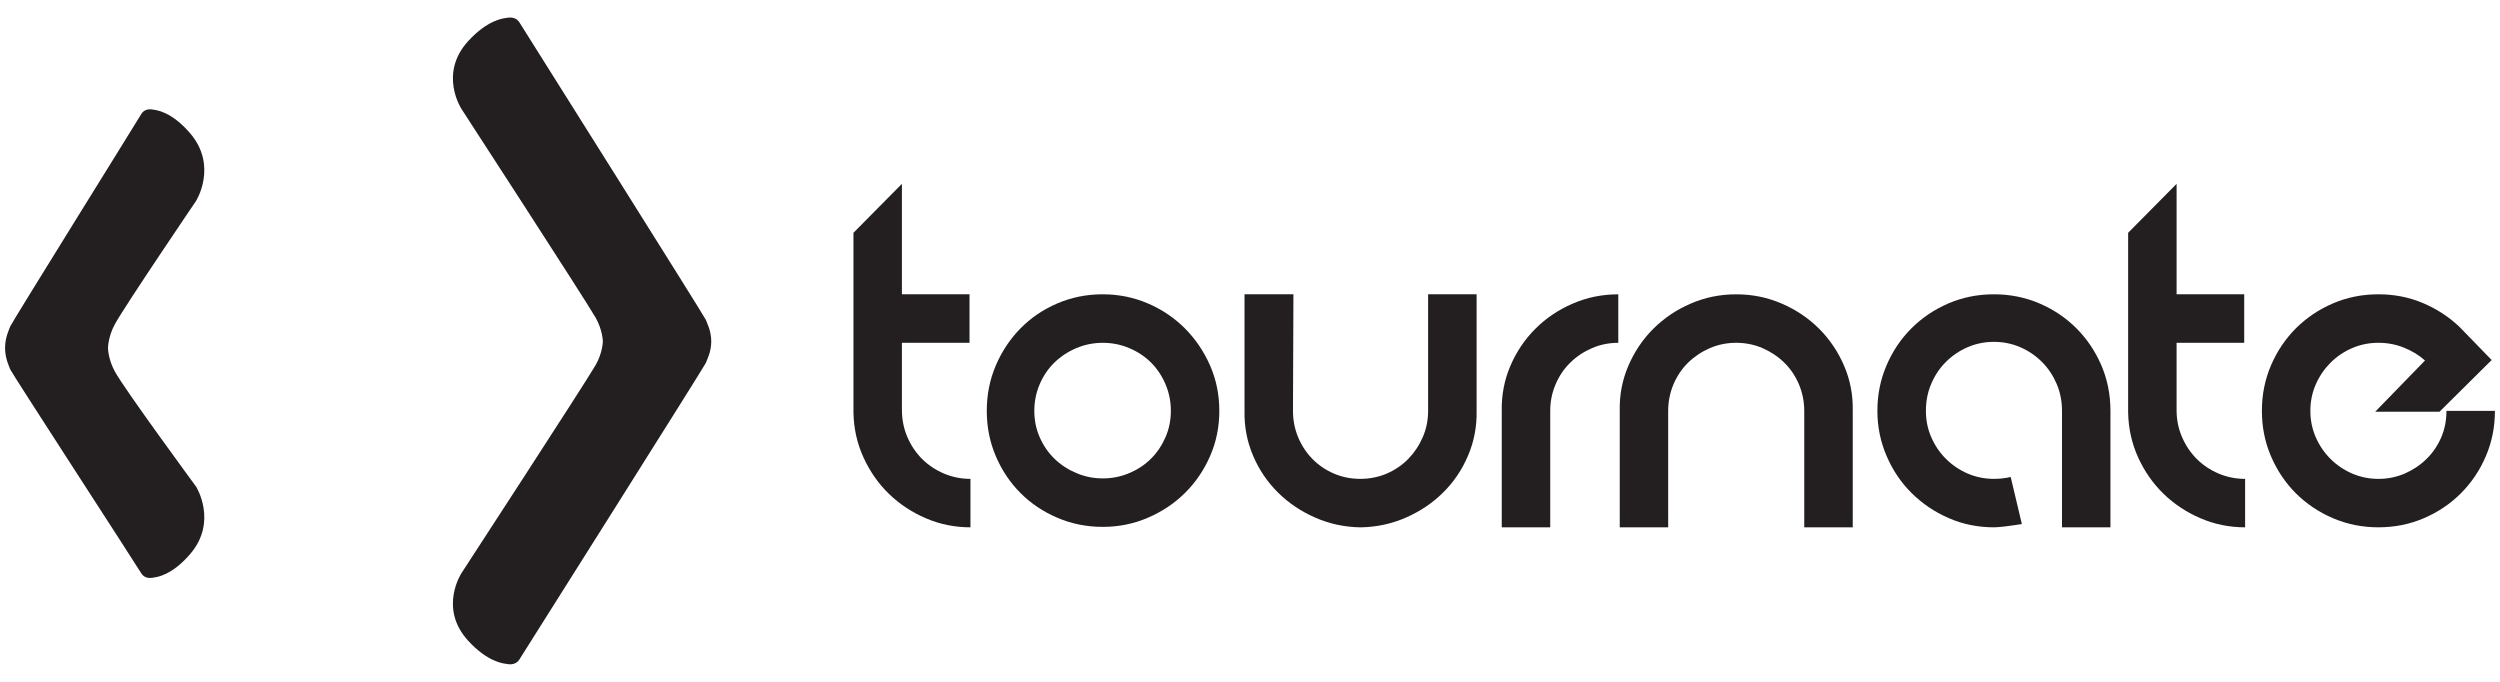
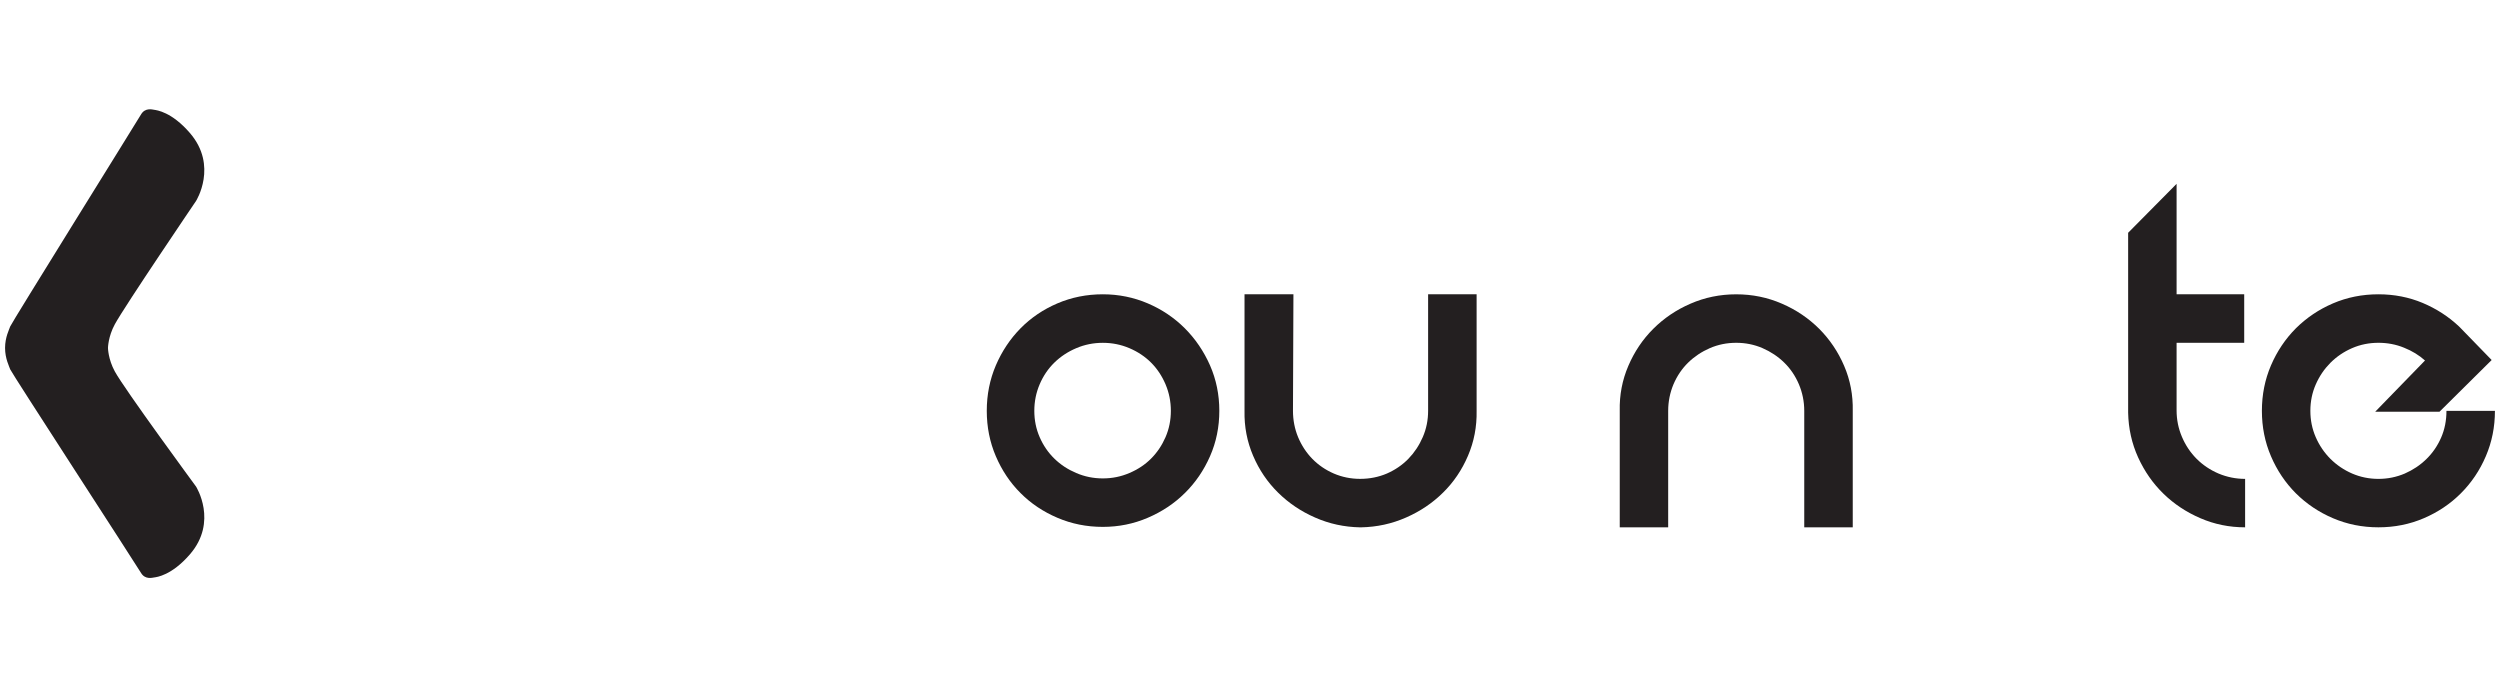
<svg xmlns="http://www.w3.org/2000/svg" version="1.1" id="Layer_1" x="0px" y="0px" width="110px" height="30px" viewBox="0 0 110 30" enable-background="new 0 0 110 30" xml:space="preserve">
  <g id="Logo">
-     <path fill="#231F20" d="M31.295,15.023c0-0.475-0.193-0.818-0.236-0.947c-0.042-0.129-7.986-12.738-8.199-13.082   c-0.187-0.302-0.511-0.216-0.615-0.2c-0.104,0.016-0.799,0.085-1.647,1.017c-1.316,1.444-0.287,2.992-0.287,2.992   s5.453,8.396,5.9,9.18c0.308,0.544,0.314,1.041,0.314,1.041s-0.006,0.492-0.314,1.033c-0.447,0.781-5.9,9.151-5.9,9.151   s-1.03,1.543,0.287,2.983c0.848,0.931,1.543,0.999,1.647,1.014c0.104,0.017,0.428,0.103,0.615-0.199   c0.213-0.343,8.157-12.914,8.199-13.042C31.102,15.835,31.295,15.492,31.295,15.023z" />
-     <path fill="#231F20" d="M39.686,18.056c0,0.411,0.079,0.8,0.236,1.169c0.157,0.37,0.374,0.69,0.646,0.965   c0.273,0.273,0.595,0.488,0.964,0.646c0.369,0.155,0.758,0.235,1.168,0.235v2.131c-0.697,0-1.354-0.134-1.969-0.401   c-0.615-0.265-1.154-0.621-1.62-1.073c-0.465-0.451-0.837-0.986-1.118-1.602c-0.281-0.613-0.427-1.271-0.441-1.968v-7.916   l2.132-2.153v4.86h2.975v2.134h-2.975v2.707V18.056z" />
    <path fill="#231F20" d="M48.524,12.949c0.697,0,1.357,0.134,1.979,0.4c0.623,0.266,1.166,0.634,1.63,1.097   c0.464,0.466,0.834,1.01,1.108,1.631c0.273,0.623,0.409,1.289,0.409,2c0,0.71-0.136,1.378-0.409,1.998   c-0.274,0.623-0.644,1.164-1.108,1.62c-0.464,0.46-1.008,0.821-1.63,1.087c-0.622,0.268-1.282,0.401-1.979,0.401   c-0.711,0-1.378-0.134-1.999-0.401c-0.623-0.266-1.164-0.627-1.621-1.087c-0.458-0.456-0.82-0.997-1.087-1.62   c-0.266-0.62-0.399-1.288-0.399-1.998c0-0.711,0.133-1.377,0.399-2c0.267-0.621,0.629-1.165,1.087-1.631   c0.457-0.463,0.998-0.831,1.621-1.097C47.146,13.083,47.813,12.949,48.524,12.949z M48.524,21.05c0.411,0,0.8-0.078,1.169-0.237   c0.369-0.156,0.687-0.366,0.954-0.634c0.267-0.268,0.479-0.582,0.636-0.943c0.157-0.361,0.235-0.749,0.235-1.158   c0-0.41-0.078-0.8-0.235-1.17c-0.157-0.368-0.37-0.688-0.636-0.953c-0.267-0.267-0.585-0.479-0.954-0.636   c-0.369-0.157-0.758-0.235-1.169-0.235c-0.409,0-0.8,0.078-1.168,0.235c-0.37,0.157-0.691,0.369-0.964,0.636   c-0.273,0.266-0.489,0.585-0.646,0.953c-0.158,0.37-0.236,0.76-0.236,1.17c0,0.409,0.078,0.797,0.236,1.158   c0.157,0.361,0.372,0.676,0.646,0.943c0.273,0.268,0.595,0.478,0.964,0.634C47.725,20.972,48.115,21.05,48.524,21.05z" />
    <path fill="#231F20" d="M64.971,18.077c0.013,0.696-0.113,1.355-0.38,1.978c-0.266,0.623-0.631,1.162-1.097,1.62   c-0.463,0.459-1.008,0.825-1.63,1.097c-0.622,0.274-1.282,0.418-1.979,0.431h-0.042c-0.696-0.013-1.356-0.156-1.979-0.431   c-0.621-0.271-1.165-0.638-1.629-1.097c-0.464-0.458-0.832-0.997-1.097-1.62c-0.267-0.622-0.393-1.281-0.379-1.978v-5.128h2.152   l-0.02,5.128c0,0.409,0.076,0.797,0.225,1.158c0.151,0.361,0.359,0.68,0.626,0.954c0.267,0.273,0.581,0.488,0.945,0.646   c0.361,0.155,0.748,0.235,1.157,0.235c0.424,0,0.818-0.08,1.18-0.235c0.361-0.158,0.676-0.373,0.943-0.646   c0.266-0.274,0.478-0.593,0.634-0.954c0.158-0.361,0.236-0.749,0.236-1.158v-5.128h2.134V18.077z" />
-     <path fill="#231F20" d="M66.077,18.077c-0.012-0.697,0.113-1.357,0.38-1.979c0.266-0.622,0.632-1.166,1.097-1.63   c0.464-0.465,1.011-0.836,1.641-1.107c0.627-0.274,1.298-0.411,2.009-0.411v2.134c-0.41,0-0.796,0.078-1.158,0.235   c-0.364,0.157-0.681,0.369-0.953,0.636c-0.274,0.266-0.49,0.585-0.646,0.953c-0.159,0.37-0.237,0.76-0.237,1.17v5.125h-2.133   V18.077z" />
    <path fill="#231F20" d="M81.519,23.202h-2.132v-5.125c0-0.41-0.08-0.8-0.236-1.17c-0.157-0.368-0.373-0.688-0.646-0.953   c-0.273-0.267-0.592-0.479-0.953-0.636c-0.362-0.157-0.749-0.235-1.159-0.235c-0.411,0-0.796,0.078-1.16,0.235   c-0.36,0.157-0.679,0.369-0.953,0.636c-0.273,0.266-0.488,0.585-0.646,0.953c-0.154,0.37-0.234,0.76-0.234,1.17v5.125h-2.131   v-5.125c-0.016-0.697,0.111-1.357,0.378-1.979c0.267-0.622,0.631-1.166,1.097-1.63c0.466-0.465,1.012-0.836,1.64-1.107   c0.63-0.274,1.299-0.411,2.01-0.411c0.71,0,1.379,0.137,2.009,0.411c0.629,0.271,1.176,0.643,1.642,1.107   c0.462,0.464,0.831,1.008,1.097,1.63c0.268,0.622,0.393,1.282,0.379,1.979V23.202z" />
-     <path fill="#231F20" d="M87.734,23.202c-0.712,0-1.378-0.136-2-0.409c-0.623-0.272-1.167-0.644-1.631-1.106   c-0.466-0.464-0.831-1.009-1.096-1.632c-0.267-0.622-0.402-1.281-0.402-1.978c0-0.711,0.135-1.377,0.402-2   c0.265-0.621,0.63-1.165,1.096-1.631c0.465-0.463,1.008-0.831,1.631-1.097c0.622-0.267,1.288-0.4,2-0.4   c0.709,0,1.375,0.134,1.998,0.4c0.623,0.266,1.167,0.634,1.631,1.097c0.464,0.466,0.83,1.01,1.098,1.631   c0.266,0.623,0.399,1.289,0.399,2v5.125h-2.132v-5.125c0-0.425-0.079-0.822-0.236-1.189c-0.16-0.37-0.373-0.691-0.647-0.964   c-0.273-0.274-0.592-0.489-0.953-0.647c-0.364-0.157-0.748-0.235-1.158-0.235c-0.412,0-0.798,0.078-1.159,0.235   c-0.364,0.158-0.681,0.373-0.954,0.647c-0.276,0.272-0.49,0.594-0.646,0.964c-0.159,0.367-0.235,0.765-0.235,1.189   c0,0.409,0.076,0.797,0.235,1.158c0.156,0.361,0.37,0.68,0.646,0.954c0.273,0.273,0.59,0.488,0.954,0.646   c0.36,0.155,0.747,0.235,1.159,0.235c0.136,0,0.262-0.009,0.379-0.021c0.114-0.013,0.236-0.035,0.358-0.061l0.491,2.07   C88.349,23.155,87.939,23.202,87.734,23.202z" />
    <path fill="#231F20" d="M95.77,18.056c0,0.411,0.079,0.8,0.237,1.169c0.157,0.37,0.373,0.69,0.646,0.965   c0.274,0.273,0.593,0.488,0.963,0.646c0.37,0.155,0.76,0.235,1.169,0.235v2.131c-0.697,0-1.353-0.134-1.968-0.401   c-0.615-0.265-1.155-0.621-1.62-1.073c-0.466-0.451-0.838-0.986-1.12-1.602c-0.278-0.613-0.425-1.271-0.439-1.968v-7.916   l2.132-2.153v4.86h2.975v2.134H95.77v2.707V18.056z" />
    <path fill="#231F20" d="M104.651,21.071c0.409,0,0.795-0.08,1.159-0.235c0.361-0.158,0.679-0.37,0.953-0.639   c0.273-0.266,0.488-0.58,0.646-0.941c0.158-0.362,0.235-0.755,0.235-1.179h2.133c0,0.71-0.134,1.378-0.401,1.998   c-0.266,0.623-0.633,1.167-1.098,1.631c-0.463,0.464-1.008,0.83-1.628,1.095c-0.623,0.268-1.289,0.401-2,0.401   c-0.711,0-1.378-0.134-2-0.401c-0.621-0.265-1.164-0.631-1.632-1.095c-0.463-0.464-0.829-1.008-1.095-1.631   c-0.267-0.62-0.4-1.288-0.4-1.998c0-0.711,0.133-1.377,0.4-2c0.267-0.621,0.632-1.165,1.095-1.631   c0.468-0.463,1.011-0.831,1.632-1.097c0.623-0.267,1.29-0.4,2-0.4c0.696,0,1.346,0.128,1.947,0.38   c0.603,0.254,1.136,0.598,1.6,1.035l0.042,0.042l1.394,1.435l-2.296,2.276h-2.829l2.192-2.255   c-0.258-0.232-0.567-0.421-0.922-0.563c-0.356-0.146-0.732-0.216-1.127-0.216c-0.41,0-0.798,0.078-1.159,0.235   c-0.363,0.157-0.679,0.372-0.954,0.646c-0.272,0.275-0.488,0.592-0.646,0.955c-0.158,0.361-0.236,0.748-0.236,1.158   c0,0.409,0.078,0.797,0.236,1.158c0.157,0.361,0.373,0.68,0.646,0.954c0.275,0.273,0.591,0.488,0.954,0.646   C103.853,20.991,104.241,21.071,104.651,21.071z" />
    <path fill="#231F20" d="M0.223,15.309c0-0.474,0.185-0.816,0.226-0.945c0.04-0.13,5.554-8.985,5.757-9.33   C6.384,4.731,6.691,4.816,6.79,4.832c0.1,0.017,0.759,0.085,1.564,1.018c1.25,1.444,0.272,2.992,0.272,2.992   s-3.15,4.644-3.575,5.429c-0.294,0.541-0.3,1.038-0.3,1.038s0.006,0.494,0.3,1.033c0.425,0.783,3.575,5.067,3.575,5.067   s0.978,1.544-0.272,2.985c-0.805,0.93-1.464,0.998-1.564,1.013c-0.099,0.015-0.406,0.102-0.585-0.199   c-0.203-0.344-5.717-8.83-5.757-8.958C0.407,16.122,0.223,15.78,0.223,15.309z" />
  </g>
</svg>